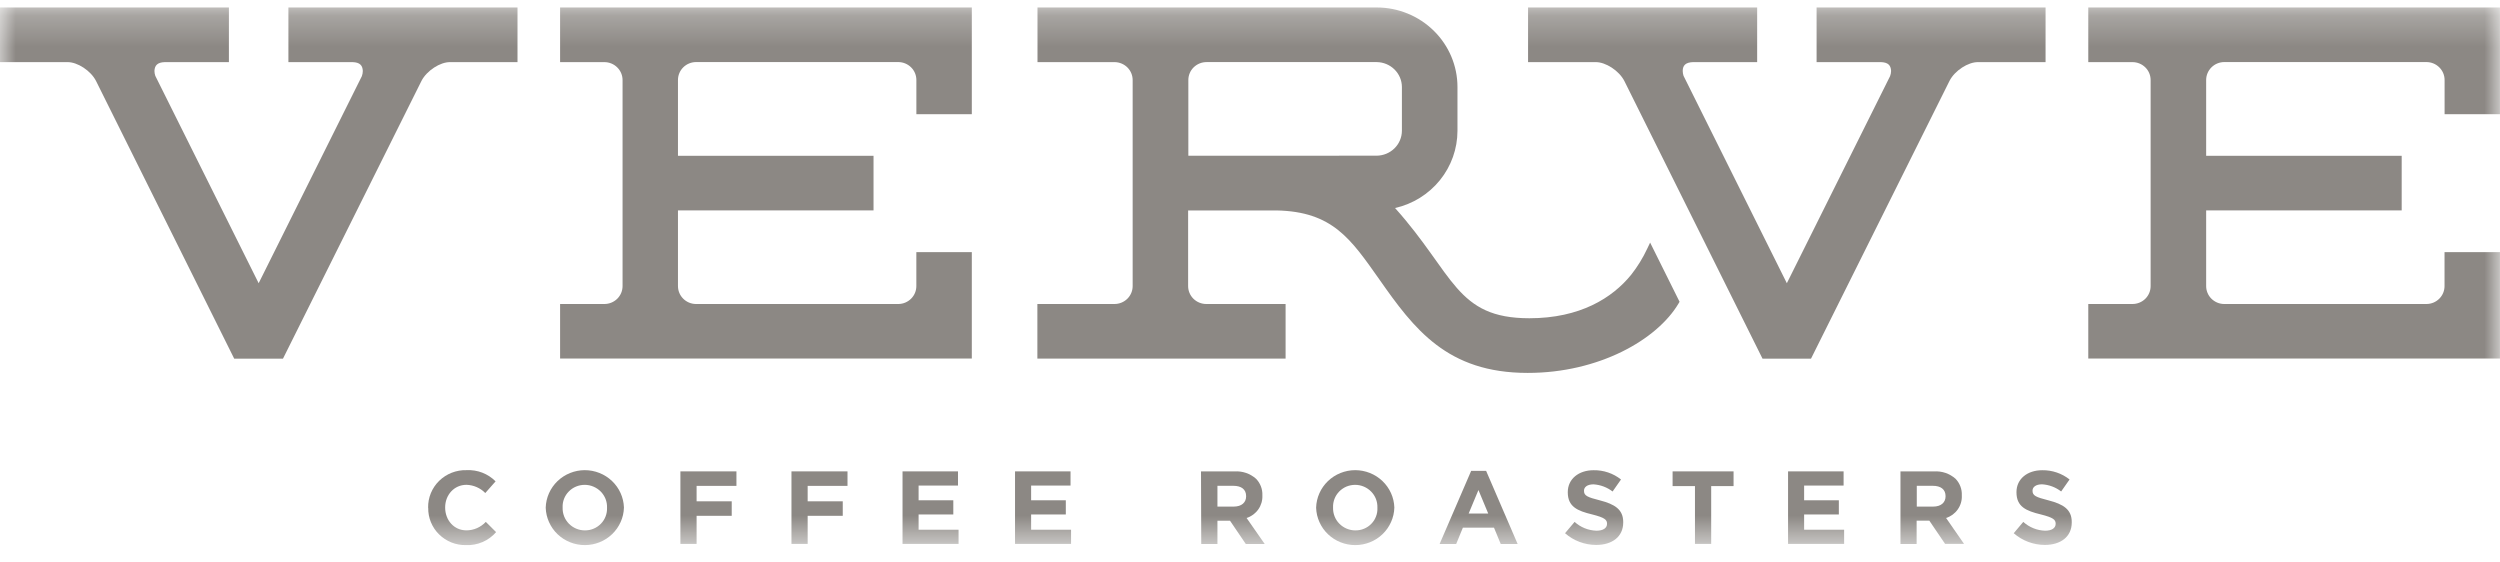
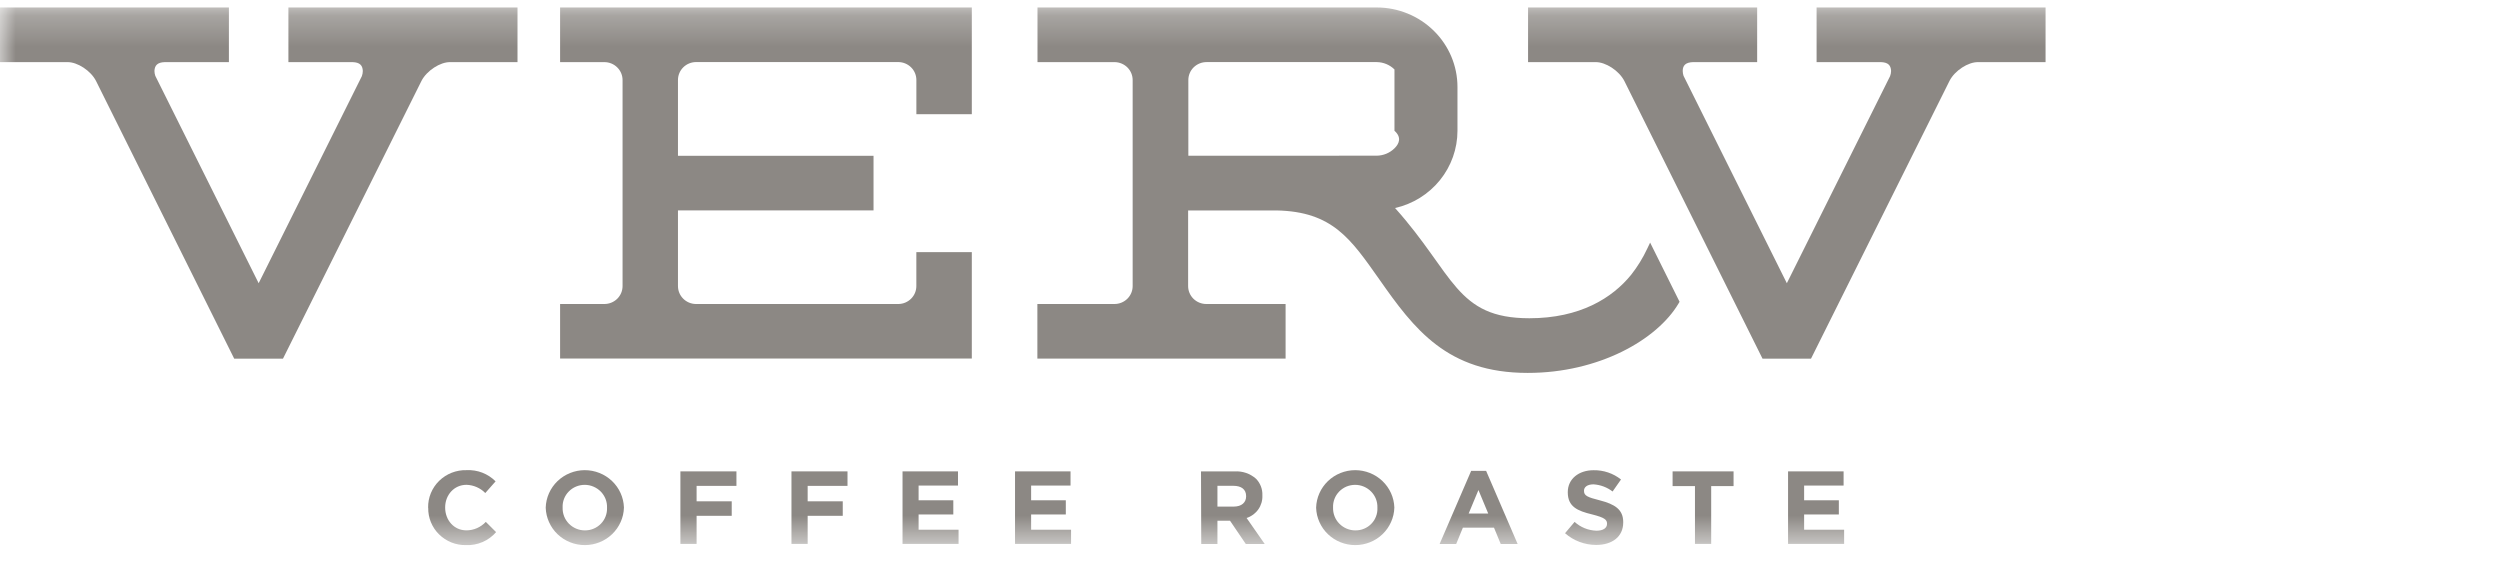
<svg xmlns="http://www.w3.org/2000/svg" width="80" height="18" viewBox="0 0 80 18" fill="none">
  <mask id="mask0_4079_80580" style="mask-type:luminance" maskUnits="userSpaceOnUse" x="0" y="0" width="80" height="18">
    <path d="M80 0.239H0V17.444H80V0.239Z" fill="white" />
  </mask>
  <g mask="url(#mask0_4079_80580)">
    <path d="M13.7 16.25V16.243C13.697 16.084 13.727 15.926 13.788 15.779C13.849 15.632 13.939 15.498 14.054 15.386C14.169 15.274 14.305 15.186 14.456 15.127C14.606 15.069 14.766 15.04 14.928 15.045C15.1 15.036 15.272 15.063 15.433 15.125C15.593 15.187 15.738 15.282 15.859 15.403L15.529 15.777C15.371 15.615 15.155 15.521 14.927 15.514C14.53 15.514 14.245 15.84 14.245 16.238V16.243C14.245 16.642 14.523 16.972 14.927 16.972C15.043 16.971 15.158 16.947 15.265 16.9C15.371 16.853 15.467 16.785 15.546 16.701L15.875 17.028C15.757 17.165 15.608 17.274 15.441 17.346C15.273 17.418 15.092 17.451 14.909 17.443C14.75 17.446 14.591 17.417 14.443 17.358C14.296 17.298 14.161 17.21 14.049 17.099C13.936 16.988 13.848 16.855 13.788 16.709C13.729 16.564 13.7 16.407 13.703 16.25" fill="#8C8884" />
    <path d="M19.425 16.251V16.244C19.428 16.15 19.412 16.055 19.378 15.967C19.343 15.879 19.291 15.799 19.225 15.731C19.158 15.663 19.078 15.609 18.99 15.572C18.902 15.534 18.807 15.515 18.711 15.515C18.616 15.515 18.522 15.533 18.434 15.57C18.346 15.606 18.267 15.66 18.201 15.728C18.134 15.795 18.083 15.875 18.049 15.963C18.015 16.051 18 16.144 18.004 16.238V16.244C18.001 16.338 18.017 16.433 18.051 16.521C18.085 16.609 18.138 16.689 18.204 16.758C18.271 16.826 18.351 16.88 18.439 16.917C18.527 16.954 18.622 16.973 18.718 16.973C18.813 16.973 18.908 16.955 18.995 16.918C19.083 16.882 19.162 16.828 19.228 16.761C19.294 16.693 19.346 16.613 19.379 16.526C19.413 16.438 19.428 16.345 19.425 16.251ZM17.463 16.251V16.244C17.472 15.924 17.608 15.619 17.841 15.395C18.074 15.172 18.386 15.046 18.711 15.045C19.037 15.045 19.35 15.169 19.584 15.392C19.818 15.614 19.955 15.918 19.966 16.238V16.244C19.957 16.564 19.821 16.869 19.588 17.093C19.355 17.317 19.043 17.442 18.718 17.443C18.392 17.444 18.079 17.32 17.845 17.098C17.611 16.875 17.474 16.571 17.463 16.251Z" fill="#8C8884" />
    <path d="M21.773 15.084H23.566V15.548H22.291V16.042H23.415V16.506H22.291V17.405H21.773V15.084Z" fill="#8C8884" />
    <path d="M25.327 15.084H27.12V15.548H25.845V16.042H26.968V16.506H25.845V17.405H25.327V15.084Z" fill="#8C8884" />
    <path d="M28.881 15.084H30.656V15.538H29.395V16.009H30.506V16.463H29.395V16.951H30.674V17.405H28.881V15.084Z" fill="#8C8884" />
    <path d="M32.481 15.084H34.257V15.538H32.996V16.009H34.106V16.463H32.996V16.951H34.274V17.405H32.481V15.084Z" fill="#8C8884" />
    <path d="M39.479 16.211C39.733 16.211 39.876 16.078 39.876 15.883V15.877C39.876 15.658 39.722 15.546 39.469 15.546H38.958V16.211H39.479ZM38.432 15.085H39.507C39.631 15.077 39.756 15.094 39.874 15.134C39.992 15.175 40.1 15.238 40.193 15.32C40.261 15.39 40.314 15.473 40.349 15.564C40.384 15.655 40.4 15.752 40.396 15.849V15.857C40.403 16.015 40.357 16.171 40.266 16.3C40.175 16.43 40.043 16.527 39.891 16.576L40.47 17.407H39.865L39.361 16.664H38.958V17.407H38.44L38.432 15.085Z" fill="#8C8884" />
    <path d="M44.077 16.251V16.244C44.08 16.15 44.064 16.056 44.03 15.967C43.996 15.879 43.944 15.799 43.877 15.731C43.811 15.663 43.731 15.609 43.644 15.572C43.555 15.534 43.46 15.515 43.365 15.515C43.269 15.515 43.175 15.534 43.087 15.57C43 15.607 42.921 15.661 42.855 15.728C42.789 15.796 42.737 15.876 42.704 15.963C42.67 16.051 42.654 16.145 42.658 16.238V16.244C42.655 16.338 42.671 16.432 42.705 16.52C42.739 16.609 42.791 16.689 42.858 16.757C42.924 16.825 43.004 16.879 43.092 16.916C43.18 16.953 43.275 16.973 43.37 16.973C43.466 16.974 43.561 16.956 43.648 16.92C43.736 16.884 43.816 16.83 43.882 16.762C43.949 16.695 44 16.614 44.033 16.526C44.067 16.438 44.081 16.345 44.077 16.251ZM42.116 16.251V16.244C42.125 15.924 42.261 15.619 42.494 15.395C42.727 15.172 43.039 15.046 43.365 15.045C43.69 15.045 44.003 15.169 44.237 15.392C44.471 15.614 44.608 15.918 44.619 16.238V16.244C44.61 16.564 44.474 16.869 44.242 17.093C44.009 17.317 43.697 17.442 43.371 17.443C43.045 17.444 42.733 17.32 42.498 17.098C42.264 16.875 42.127 16.571 42.116 16.251Z" fill="#8C8884" />
    <path d="M47.623 16.433L47.31 15.681L46.997 16.433H47.623ZM47.077 15.068H47.556L48.564 17.407H48.023L47.808 16.886H46.812L46.598 17.407H46.068L47.077 15.068Z" fill="#8C8884" />
    <path d="M50.081 17.063L50.387 16.701C50.578 16.874 50.826 16.974 51.085 16.983C51.297 16.983 51.425 16.9 51.425 16.764V16.757C51.425 16.629 51.344 16.562 50.95 16.462C50.476 16.348 50.169 16.214 50.169 15.754V15.747C50.169 15.326 50.519 15.047 50.993 15.047C51.312 15.041 51.624 15.146 51.872 15.344L51.603 15.728C51.427 15.593 51.214 15.513 50.992 15.499C50.792 15.499 50.688 15.588 50.688 15.7V15.707C50.688 15.86 50.789 15.909 51.197 16.012C51.674 16.135 51.943 16.303 51.943 16.708V16.719C51.943 17.178 51.586 17.438 51.078 17.438C50.71 17.438 50.355 17.304 50.081 17.063Z" fill="#8C8884" />
    <path d="M54.239 15.555H53.523V15.084H55.474V15.555H54.758V17.405H54.239V15.555Z" fill="#8C8884" />
    <path d="M57.218 15.084H58.995V15.538H57.732V16.009H58.843V16.463H57.732V16.951H59.012V17.405H57.218V15.084Z" fill="#8C8884" />
-     <path d="M61.861 16.211C62.115 16.211 62.258 16.078 62.258 15.883V15.877C62.258 15.658 62.103 15.546 61.852 15.546H61.337V16.211H61.861ZM60.815 15.085H61.891C62.015 15.077 62.14 15.094 62.258 15.134C62.376 15.175 62.484 15.238 62.577 15.32C62.645 15.39 62.697 15.473 62.732 15.564C62.767 15.655 62.782 15.752 62.778 15.849V15.857C62.786 16.015 62.74 16.17 62.649 16.3C62.559 16.43 62.426 16.527 62.275 16.576L62.849 17.404H62.243L61.739 16.662H61.332V17.407H60.815V15.085Z" fill="#8C8884" />
-     <path d="M64.439 17.063L64.745 16.701C64.936 16.874 65.183 16.974 65.443 16.983C65.654 16.983 65.781 16.9 65.781 16.764V16.757C65.781 16.629 65.702 16.562 65.308 16.462C64.833 16.348 64.527 16.214 64.527 15.754V15.747C64.527 15.325 64.876 15.047 65.351 15.047C65.669 15.042 65.978 15.147 66.226 15.343L65.957 15.727C65.781 15.591 65.568 15.511 65.345 15.498C65.146 15.498 65.041 15.587 65.041 15.699V15.706C65.041 15.858 65.143 15.908 65.55 16.011C66.028 16.134 66.296 16.302 66.296 16.706V16.719C66.296 17.177 65.94 17.438 65.433 17.438C65.066 17.436 64.713 17.303 64.439 17.063Z" fill="#8C8884" />
    <path d="M9.229 0.239V1.988H11.284C11.517 1.996 11.602 2.092 11.61 2.27C11.609 2.327 11.599 2.383 11.58 2.436L8.277 9.063L4.969 2.426C4.952 2.376 4.943 2.323 4.942 2.27C4.95 2.092 5.038 1.996 5.27 1.988H7.325V0.239H-0.005V1.988H2.156C2.475 1.982 2.907 2.262 3.074 2.593L7.495 11.478H9.055L13.488 2.587C13.657 2.26 14.087 1.982 14.406 1.988H16.56V0.239H9.229Z" fill="#8C8884" />
-     <path d="M38.027 4.984V2.56C38.027 2.408 38.088 2.262 38.197 2.155C38.307 2.047 38.455 1.987 38.609 1.987H44.055C44.269 1.989 44.472 2.074 44.623 2.222C44.774 2.371 44.86 2.572 44.861 2.782V4.185C44.86 4.395 44.775 4.597 44.624 4.746C44.473 4.895 44.269 4.979 44.055 4.982L38.027 4.984ZM52.804 7.763L52.714 7.952C52.575 8.251 52.401 8.533 52.197 8.793C51.595 9.535 50.56 10.184 48.94 10.184C46.585 10.184 46.537 8.772 44.642 6.657C45.209 6.528 45.715 6.214 46.078 5.765C46.44 5.317 46.638 4.761 46.639 4.187V2.783C46.639 2.109 46.367 1.463 45.883 0.986C45.399 0.509 44.743 0.24 44.059 0.239H33.2V1.988H35.68C35.832 1.993 35.975 2.055 36.081 2.162C36.186 2.269 36.245 2.412 36.245 2.561V9.155C36.245 9.307 36.183 9.453 36.074 9.561C35.965 9.668 35.817 9.728 35.663 9.728H33.196V11.475H41.139V9.728H38.602C38.448 9.728 38.3 9.668 38.191 9.561C38.081 9.453 38.02 9.307 38.02 9.155V6.734H40.843C42.645 6.767 43.227 7.651 44.137 8.938C45.25 10.528 46.308 11.933 48.882 11.933H48.893C51.15 11.933 53.025 10.879 53.717 9.706L53.746 9.657L52.804 7.763Z" fill="#8C8884" />
+     <path d="M38.027 4.984V2.56C38.027 2.408 38.088 2.262 38.197 2.155C38.307 2.047 38.455 1.987 38.609 1.987H44.055C44.269 1.989 44.472 2.074 44.623 2.222V4.185C44.86 4.395 44.775 4.597 44.624 4.746C44.473 4.895 44.269 4.979 44.055 4.982L38.027 4.984ZM52.804 7.763L52.714 7.952C52.575 8.251 52.401 8.533 52.197 8.793C51.595 9.535 50.56 10.184 48.94 10.184C46.585 10.184 46.537 8.772 44.642 6.657C45.209 6.528 45.715 6.214 46.078 5.765C46.44 5.317 46.638 4.761 46.639 4.187V2.783C46.639 2.109 46.367 1.463 45.883 0.986C45.399 0.509 44.743 0.24 44.059 0.239H33.2V1.988H35.68C35.832 1.993 35.975 2.055 36.081 2.162C36.186 2.269 36.245 2.412 36.245 2.561V9.155C36.245 9.307 36.183 9.453 36.074 9.561C35.965 9.668 35.817 9.728 35.663 9.728H33.196V11.475H41.139V9.728H38.602C38.448 9.728 38.3 9.668 38.191 9.561C38.081 9.453 38.02 9.307 38.02 9.155V6.734H40.843C42.645 6.767 43.227 7.651 44.137 8.938C45.25 10.528 46.308 11.933 48.882 11.933H48.893C51.15 11.933 53.025 10.879 53.717 9.706L53.746 9.657L52.804 7.763Z" fill="#8C8884" />
    <path d="M31.098 3.654V0.239H17.923V1.988H19.34C19.494 1.988 19.642 2.048 19.751 2.156C19.86 2.263 19.922 2.409 19.922 2.561V9.155C19.922 9.307 19.86 9.453 19.751 9.561C19.642 9.668 19.494 9.728 19.34 9.728H17.923V11.472H31.098V8.068H29.323V9.155C29.323 9.306 29.263 9.45 29.156 9.557C29.049 9.664 28.904 9.726 28.752 9.728H22.267C22.115 9.726 21.969 9.665 21.862 9.557C21.755 9.45 21.695 9.306 21.695 9.155V6.732H27.953V4.985H21.695V2.559C21.695 2.407 21.756 2.261 21.865 2.154C21.974 2.046 22.122 1.986 22.277 1.986H28.742C28.896 1.986 29.044 2.046 29.154 2.154C29.263 2.261 29.324 2.407 29.324 2.559V3.654H31.098Z" fill="#8C8884" />
    <path d="M58.131 0.239V1.988H60.191C60.423 1.996 60.506 2.092 60.515 2.27C60.514 2.327 60.503 2.383 60.483 2.436L57.179 9.063L53.873 2.426C53.856 2.375 53.848 2.323 53.847 2.27C53.847 2.092 53.941 1.996 54.174 1.988H56.229V0.239H48.898V1.988H51.058C51.378 1.982 51.811 2.262 51.98 2.593L56.401 11.478H57.952L62.385 2.587C62.551 2.26 62.981 1.982 63.301 1.988H65.458V0.239H58.131Z" fill="#8C8884" />
-     <path d="M79.999 3.654V0.239H66.825V1.988H68.239C68.393 1.988 68.541 2.048 68.65 2.156C68.759 2.263 68.82 2.409 68.82 2.561V9.155C68.82 9.307 68.759 9.453 68.65 9.561C68.541 9.668 68.393 9.728 68.239 9.728H66.825V11.472H79.999V8.068H78.225V9.155C78.225 9.306 78.165 9.45 78.058 9.557C77.951 9.665 77.805 9.726 77.653 9.728H71.168C71.016 9.726 70.871 9.664 70.764 9.557C70.657 9.45 70.597 9.306 70.597 9.155V6.732H76.854V4.985H70.597V2.559C70.597 2.407 70.659 2.261 70.768 2.154C70.877 2.046 71.025 1.986 71.179 1.986H77.644C77.799 1.986 77.947 2.046 78.056 2.154C78.165 2.261 78.227 2.407 78.227 2.559V3.654H79.999Z" fill="#8C8884" />
  </g>
</svg>